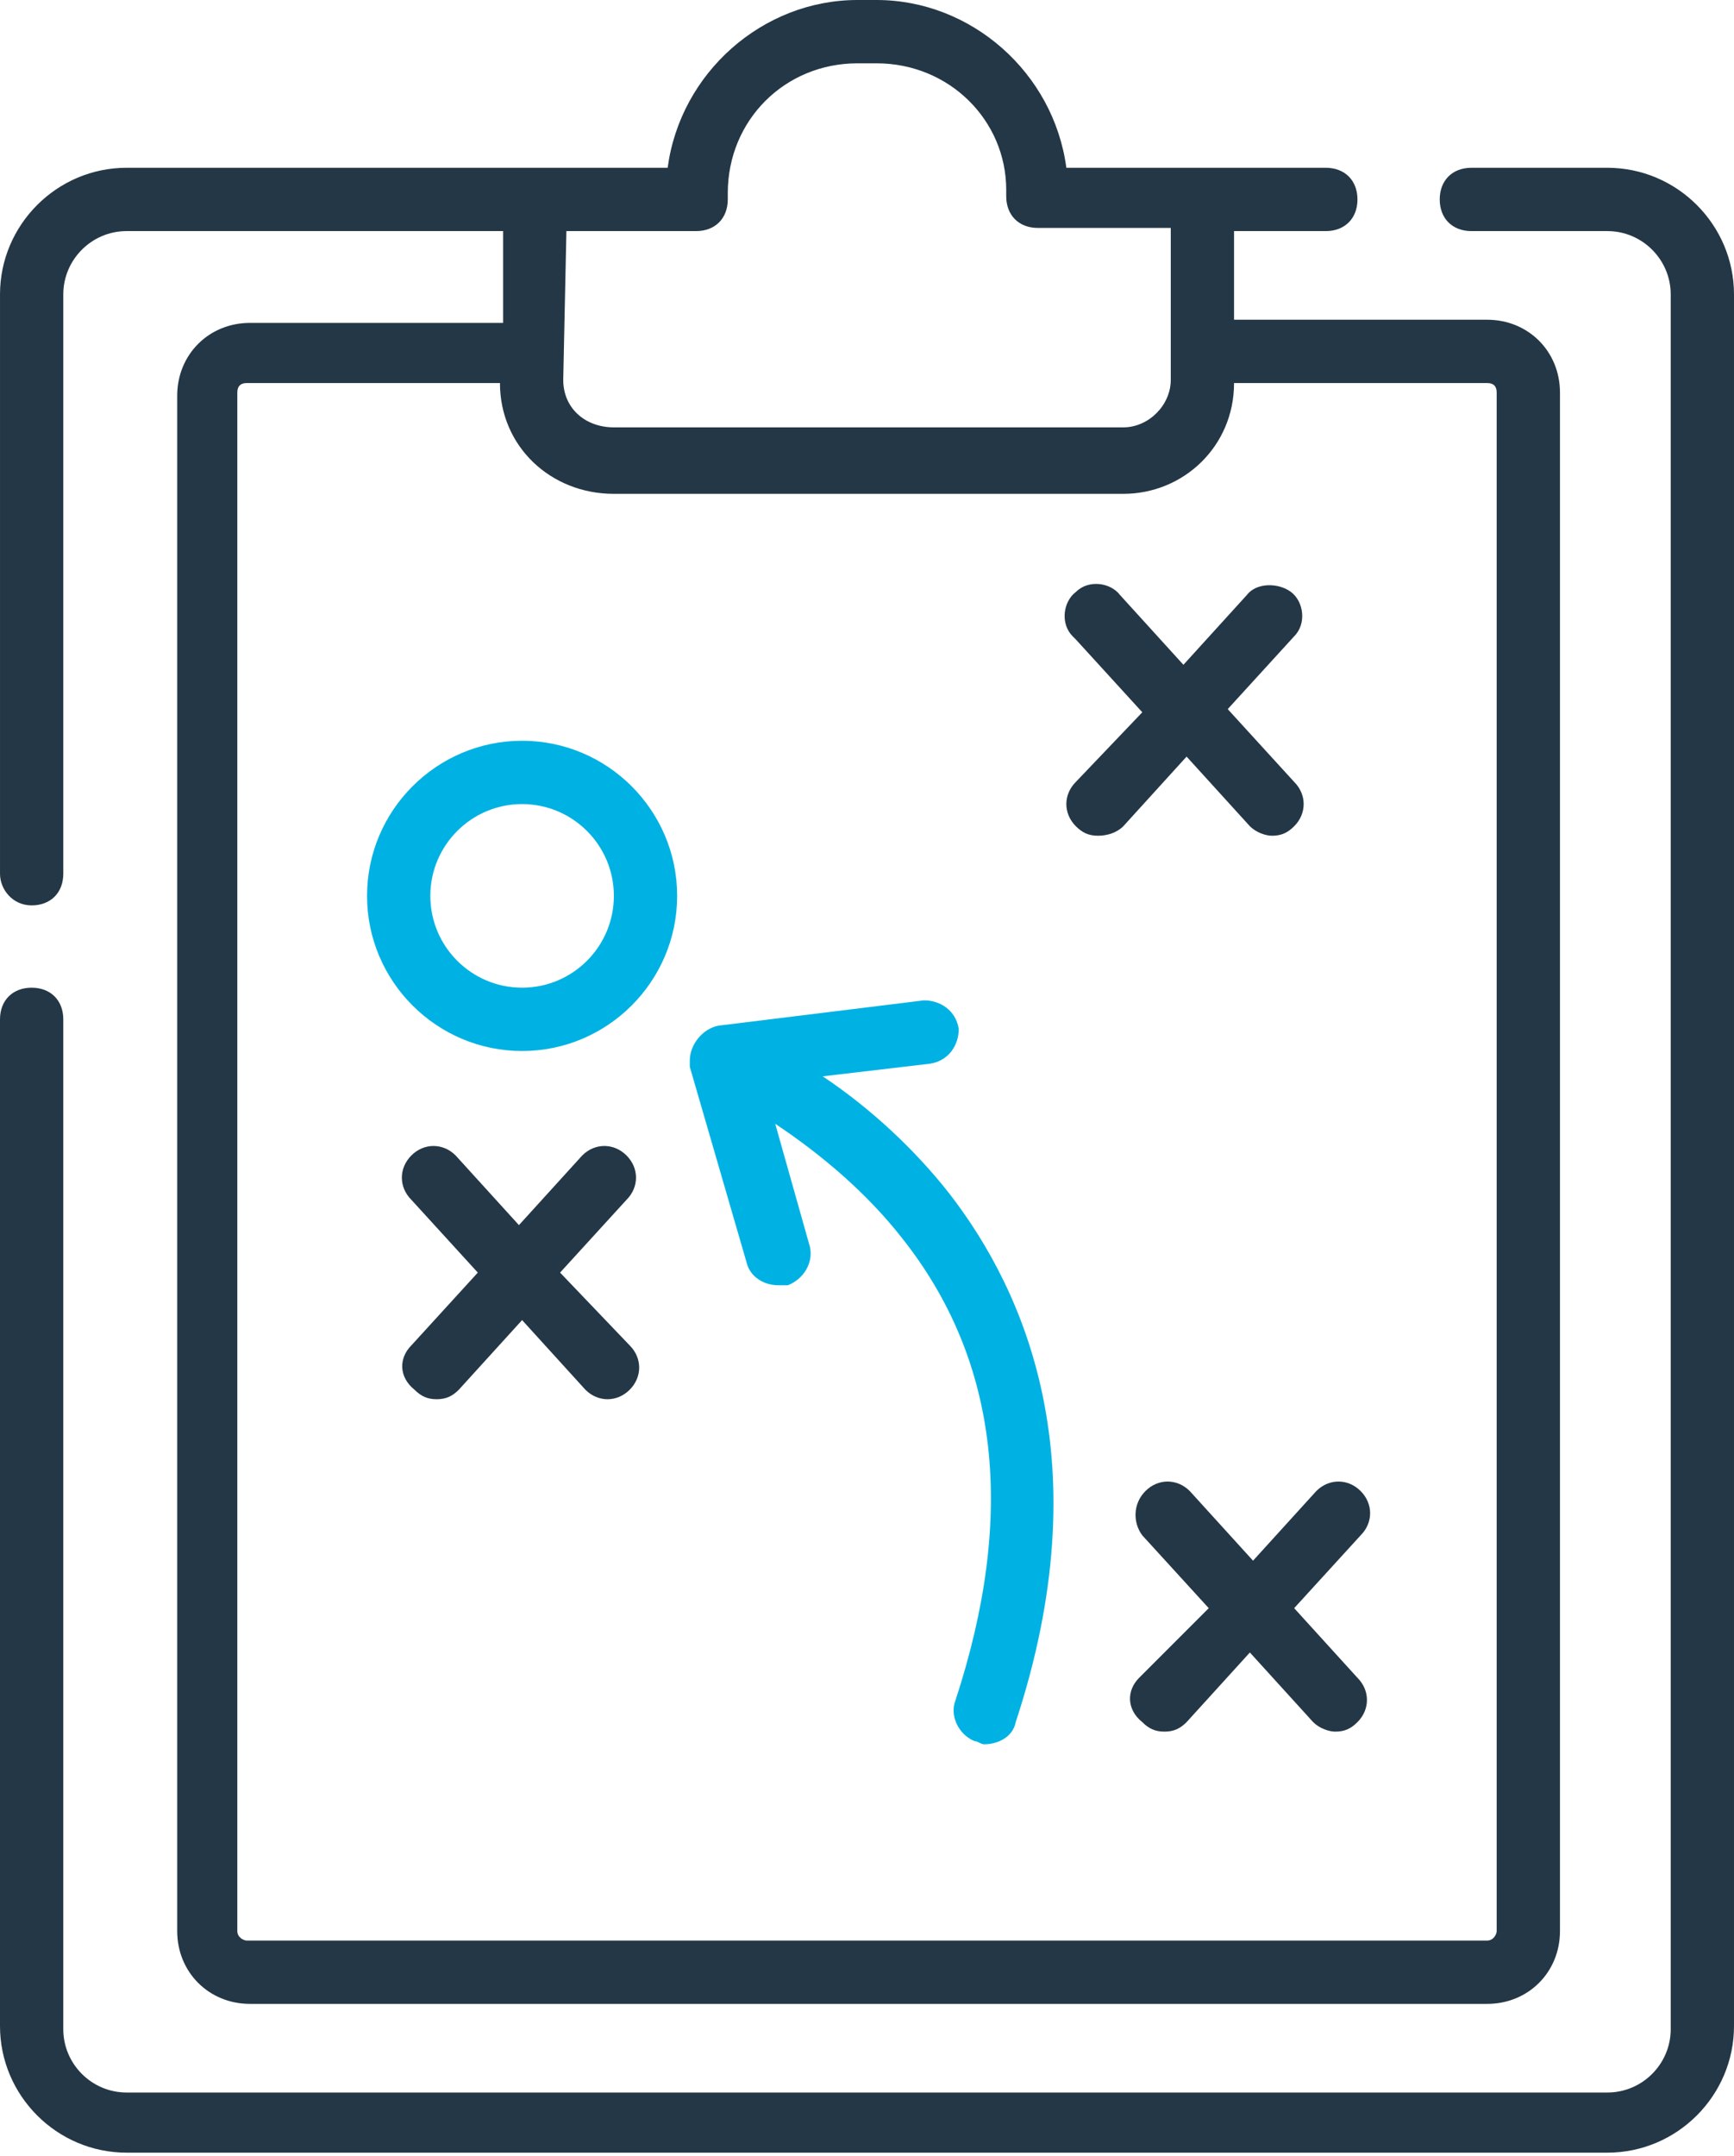
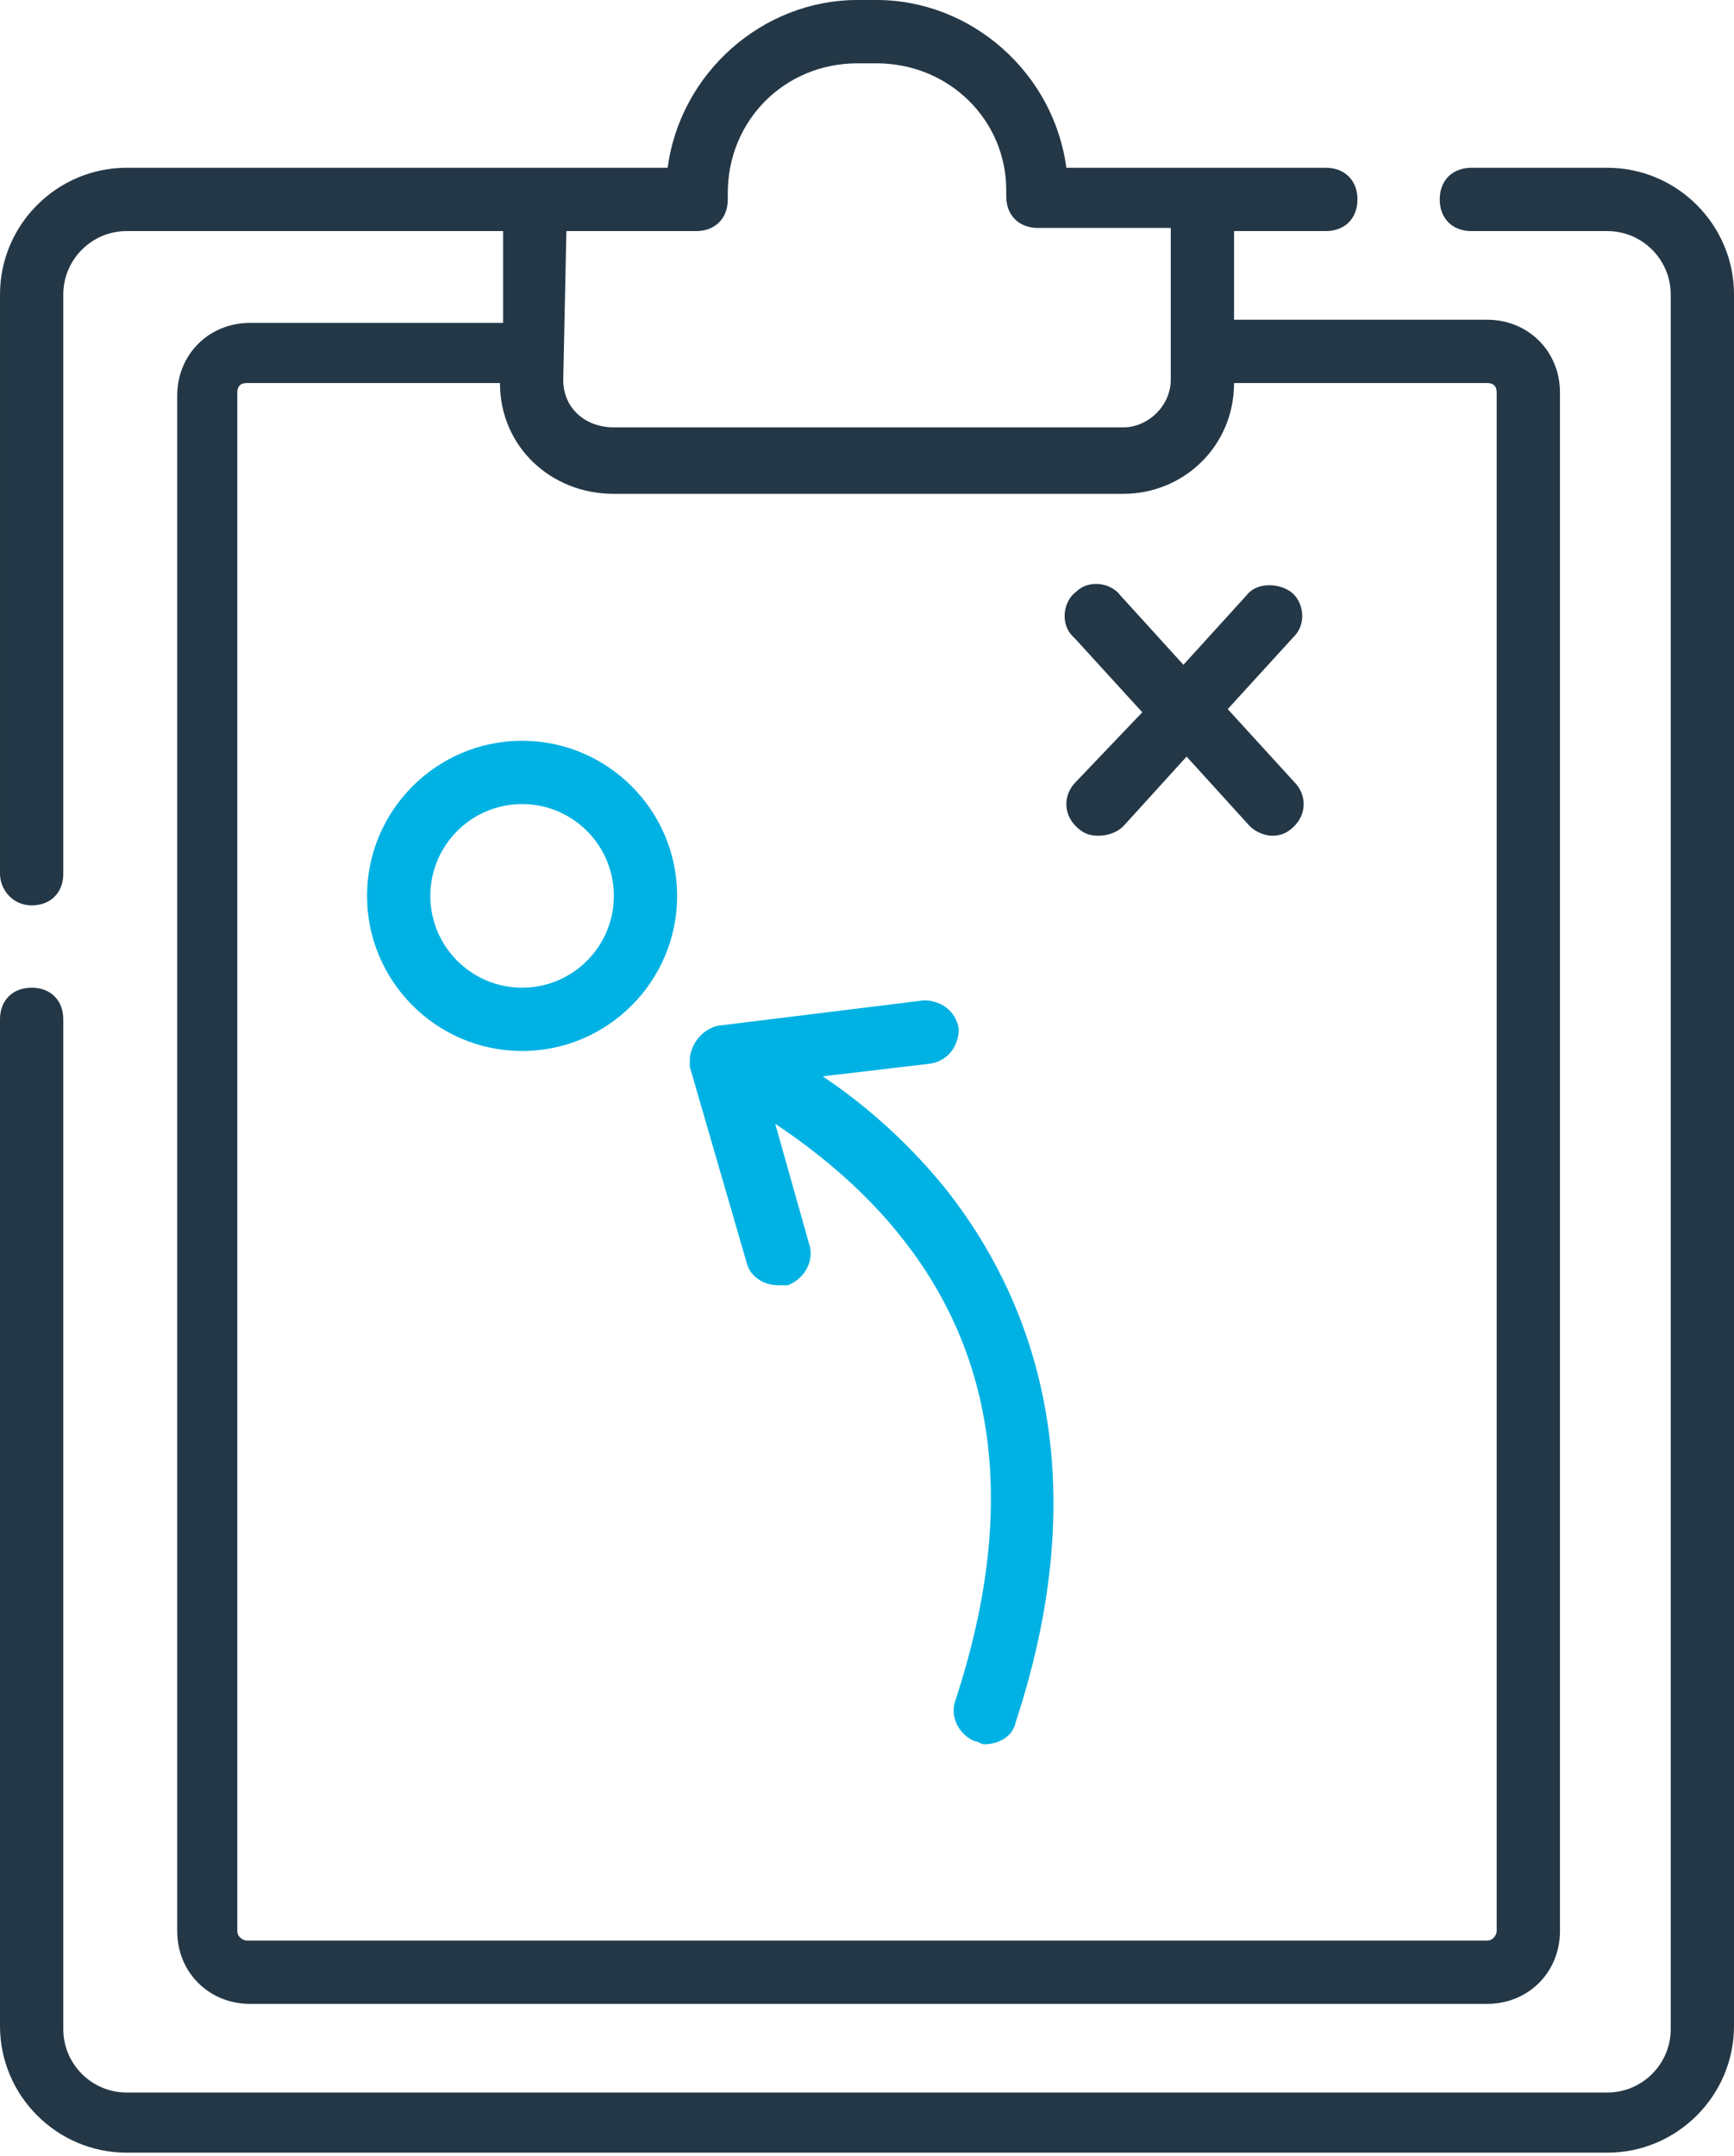
<svg xmlns="http://www.w3.org/2000/svg" enable-background="new 0 0 54.8 68.1" version="1.1" viewBox="0 0 54.8 68.1" xml:space="preserve">
  <style type="text/css">
	.st0{fill:#243746;}
	.st1{fill:#00B2E3;}
</style>
  <title>Planning</title>
  <path class="st0" d="m50.8 5.3h-4.3c-0.6 0-1 0.4-1 1s0.4 1 1 1h4.3c1.1 0 2 0.9 2 2v54.8c0 1.1-0.9 2-2 2h-46.8c-1.1 0-2-0.9-2-2v-31.9c0-0.6-0.4-1-1-1s-1 0.4-1 1v31.8c0 2.2 1.8 4 4 4h46.8c2.2 0 4-1.8 4-4v-54.7c0-2.2-1.8-4-4-4" />
  <path class="st0" d="m19.4 15.6h16.1c1.9 0 3.5-1.5 3.5-3.5h8c0.2 0 0.3 0.1 0.3 0.3v48.6c0 0.1-0.1 0.3-0.3 0.3h-39.2c-0.1 0-0.3-0.1-0.3-0.3v-48.6c0-0.2 0.1-0.3 0.3-0.3h8c0 2 1.6 3.5 3.6 3.5m-1.5-8.3h4.1c0.6 0 1-0.4 1-1v-0.2c0-2.3 1.8-4.1 4.1-4.1h0.6c2.3 0 4.1 1.8 4.1 4v0.2c0 0.6 0.4 1 1 1h4.2v4.8c0 0.8-0.7 1.5-1.5 1.5h-16.1c-0.9 0-1.6-0.6-1.6-1.5l0.1-4.7zm-16.9 21.3c0.6 0 1-0.4 1-1v-18.3c0-1.1 0.9-2 2-2h11.9v2.9h-8c-1.3 0-2.3 1-2.3 2.3v48.5c0 1.3 1 2.3 2.3 2.3h39.1c1.3 0 2.3-1 2.3-2.3v-48.6c0-1.3-1-2.3-2.3-2.3h-8v-2.8h2.9c0.6 0 1-0.4 1-1s-0.4-1-1-1h-8.2c-0.4-3-3-5.3-6-5.3h-0.6c-3 0-5.6 2.3-6 5.3h-17.1c-2.2 0-4 1.8-4 4v18.3c0 0.5 0.4 1 1 1" />
  <path class="st1" d="m16.5 31.2c-1.6 0-2.9-1.3-2.9-2.9s1.3-2.9 2.9-2.9 2.9 1.3 2.9 2.9-1.3 2.9-2.9 2.9m0-7.8c-2.7 0-4.9 2.2-4.9 4.9s2.2 4.9 4.9 4.9 4.9-2.2 4.9-4.9-2.2-4.9-4.9-4.9" />
  <path class="st0" d="m38.8 22.4l2.1-2.3c0.4-0.4 0.3-1.1-0.1-1.4s-1.1-0.3-1.4 0.1l-2 2.2-2-2.2c-0.3-0.4-1-0.5-1.4-0.1-0.4 0.3-0.5 1-0.1 1.4l0.1 0.1 2.1 2.3-2.1 2.2c-0.4 0.4-0.4 1 0 1.4 0.2 0.2 0.4 0.3 0.7 0.3s0.6-0.1 0.8-0.3l2-2.2 2 2.2c0.2 0.2 0.5 0.3 0.7 0.3 0.3 0 0.5-0.1 0.7-0.3 0.4-0.4 0.4-1 0-1.4l-2.1-2.3z" />
-   <path class="st0" d="m17.7 40.2l2.1-2.3c0.4-0.4 0.4-1 0-1.4s-1-0.4-1.4 0l-2 2.2-2-2.2c-0.4-0.4-1-0.4-1.4 0s-0.4 1 0 1.4l2.1 2.3-2.1 2.3c-0.4 0.4-0.4 1 0.1 1.4 0.2 0.2 0.4 0.3 0.7 0.3s0.5-0.1 0.7-0.3l2-2.2 2 2.2c0.4 0.4 1 0.4 1.4 0s0.4-1 0-1.4l-2.2-2.3z" />
  <path class="st1" d="m30 37.7c-1.1-1.4-2.5-2.7-4-3.7l3.4-0.4c0.6-0.1 0.9-0.6 0.9-1.1-0.1-0.6-0.6-0.9-1.1-0.9l-6.5 0.8c-0.5 0.1-0.9 0.6-0.9 1.1v0.2l1.8 6.2c0.1 0.4 0.5 0.7 1 0.7h0.3c0.5-0.2 0.8-0.7 0.7-1.2l-1.1-3.9c1.5 1 2.9 2.2 4 3.6 3.1 3.9 3.6 8.8 1.7 14.6-0.2 0.5 0.1 1.1 0.6 1.3 0.1 0 0.2 0.1 0.3 0.1 0.4 0 0.9-0.2 1-0.7 2.7-8.2 0.3-13.6-2.1-16.7" />
-   <path class="st0" d="m40.9 50.8l2.1-2.3c0.4-0.4 0.4-1 0-1.4s-1-0.4-1.4 0l-2 2.2-2-2.2c-0.4-0.4-1-0.4-1.4 0s-0.4 1-0.1 1.4l2.1 2.3-2.2 2.2c-0.4 0.4-0.4 1 0.1 1.4 0.2 0.2 0.4 0.3 0.7 0.3s0.5-0.1 0.7-0.3l2-2.2 2 2.2c0.2 0.2 0.5 0.3 0.7 0.3 0.3 0 0.5-0.1 0.7-0.3 0.4-0.4 0.4-1 0-1.4l-2-2.2z" />
</svg>